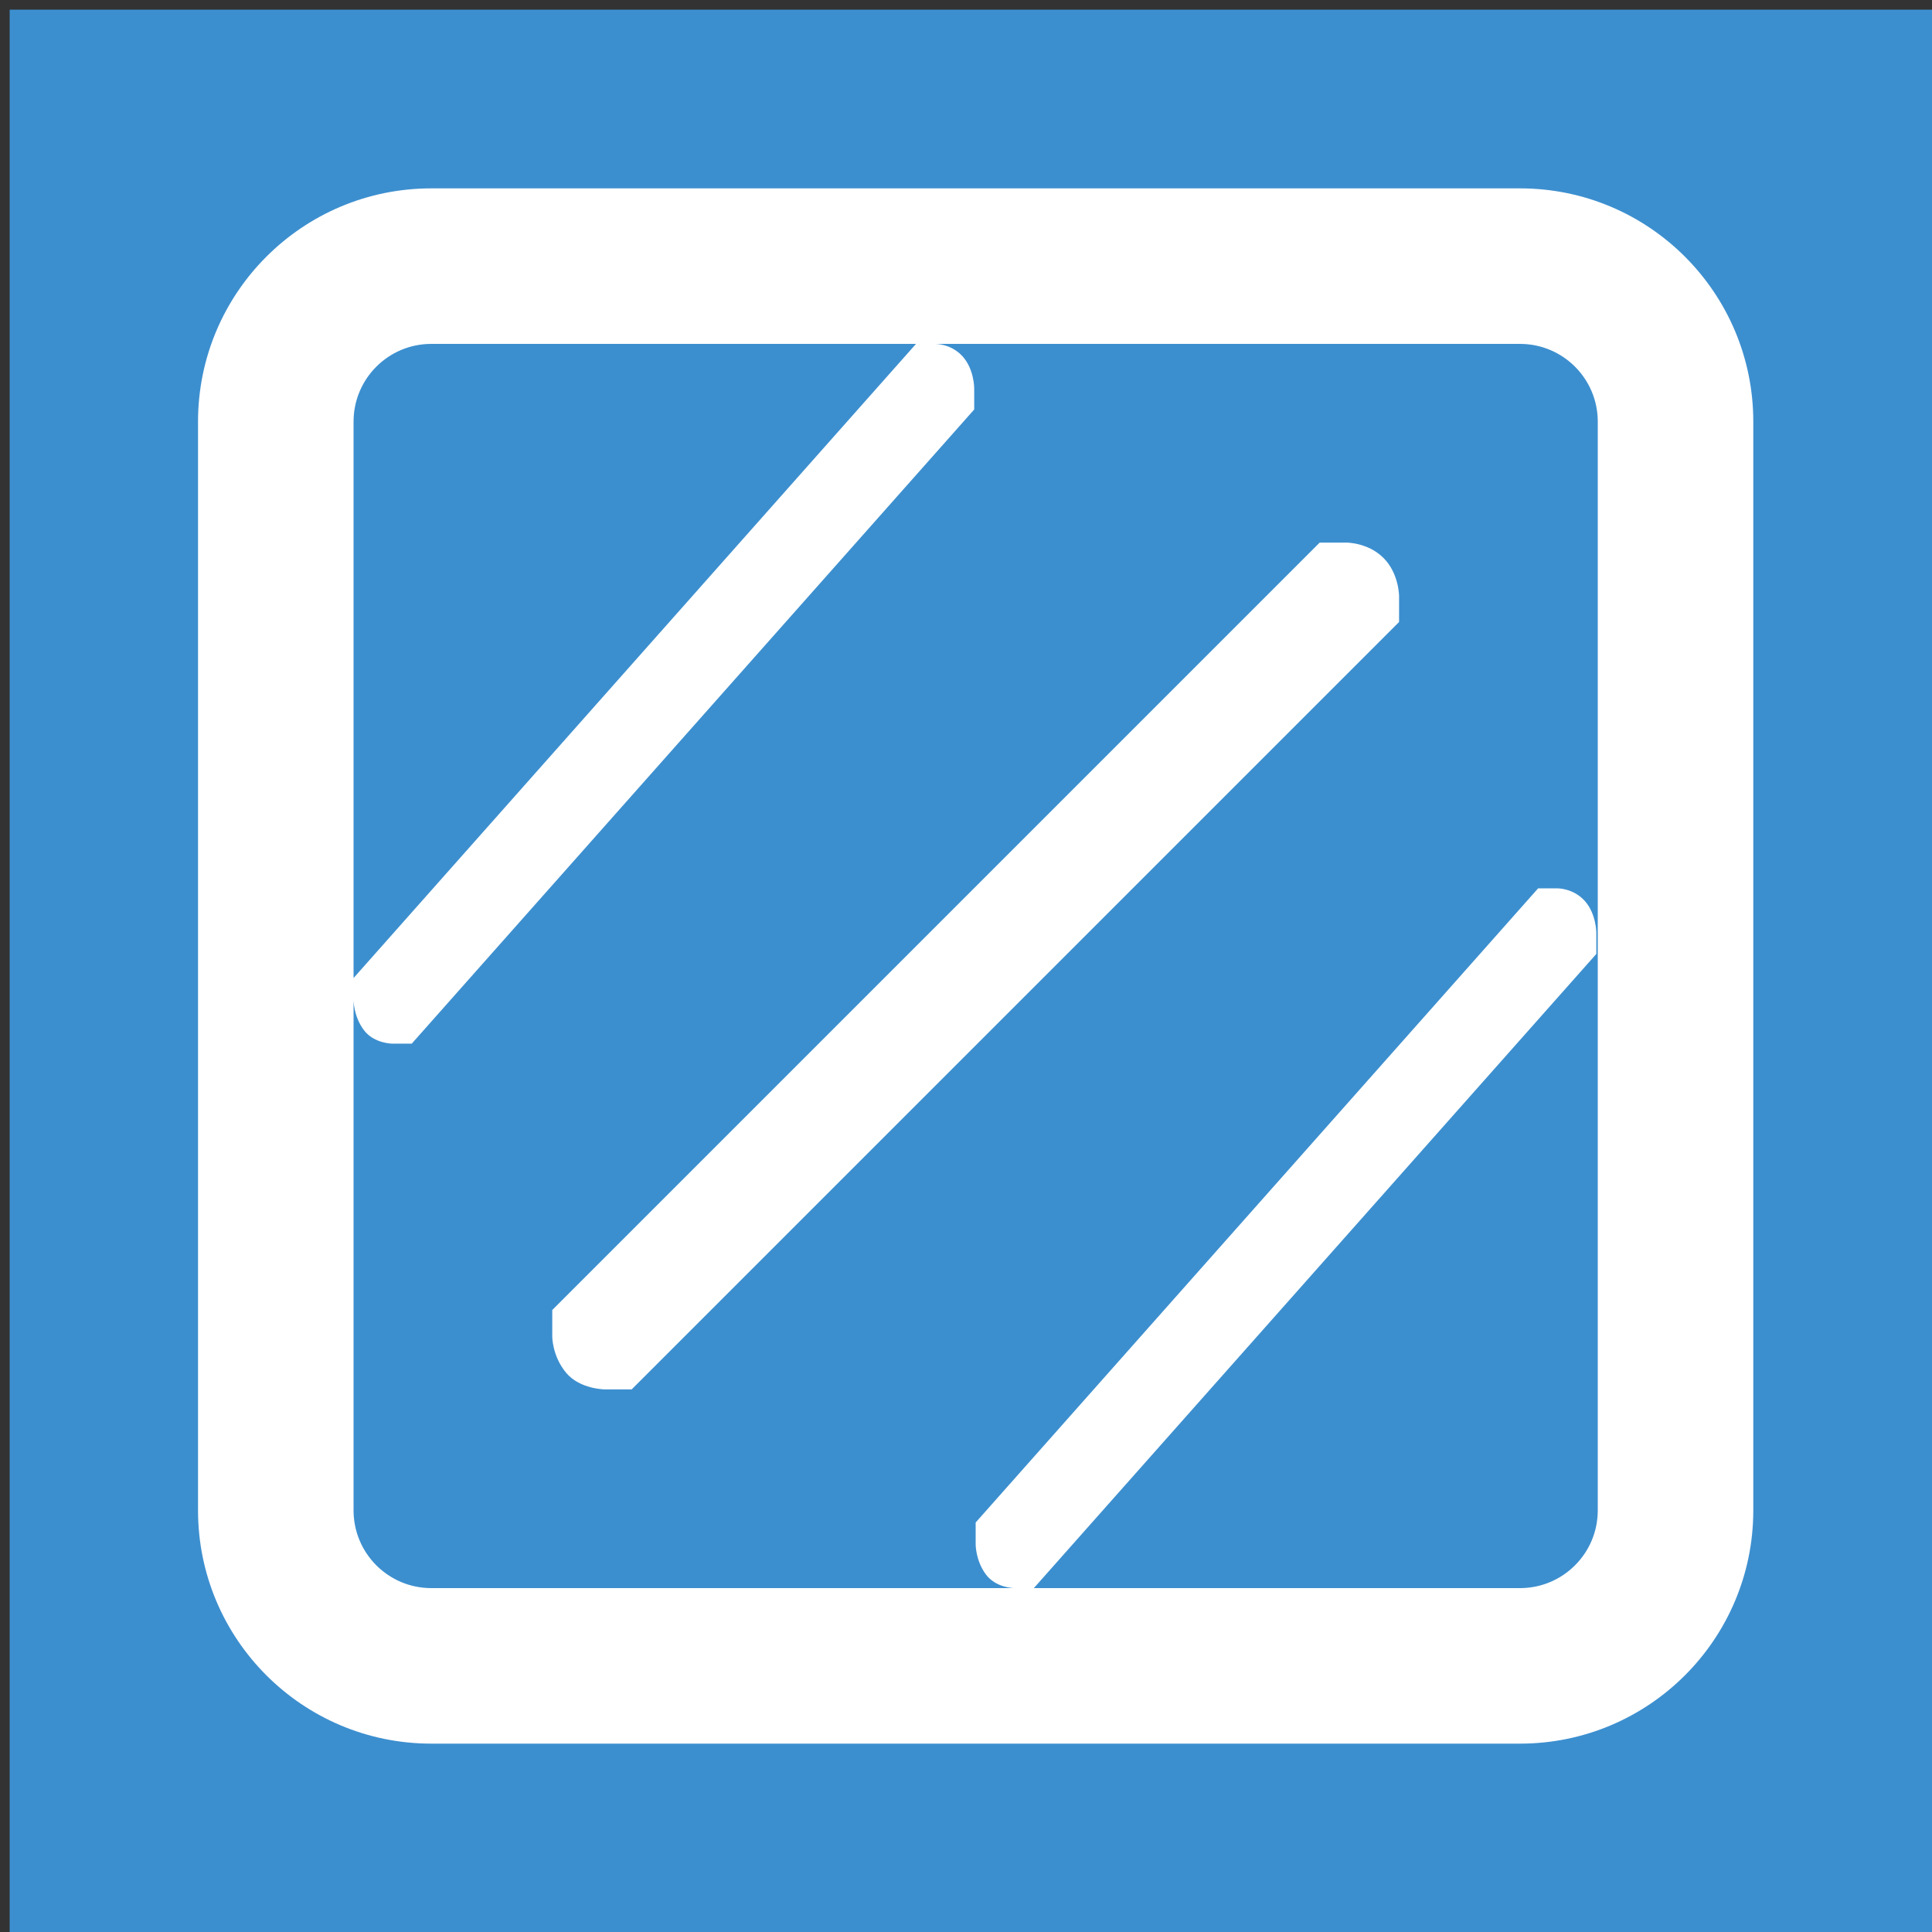
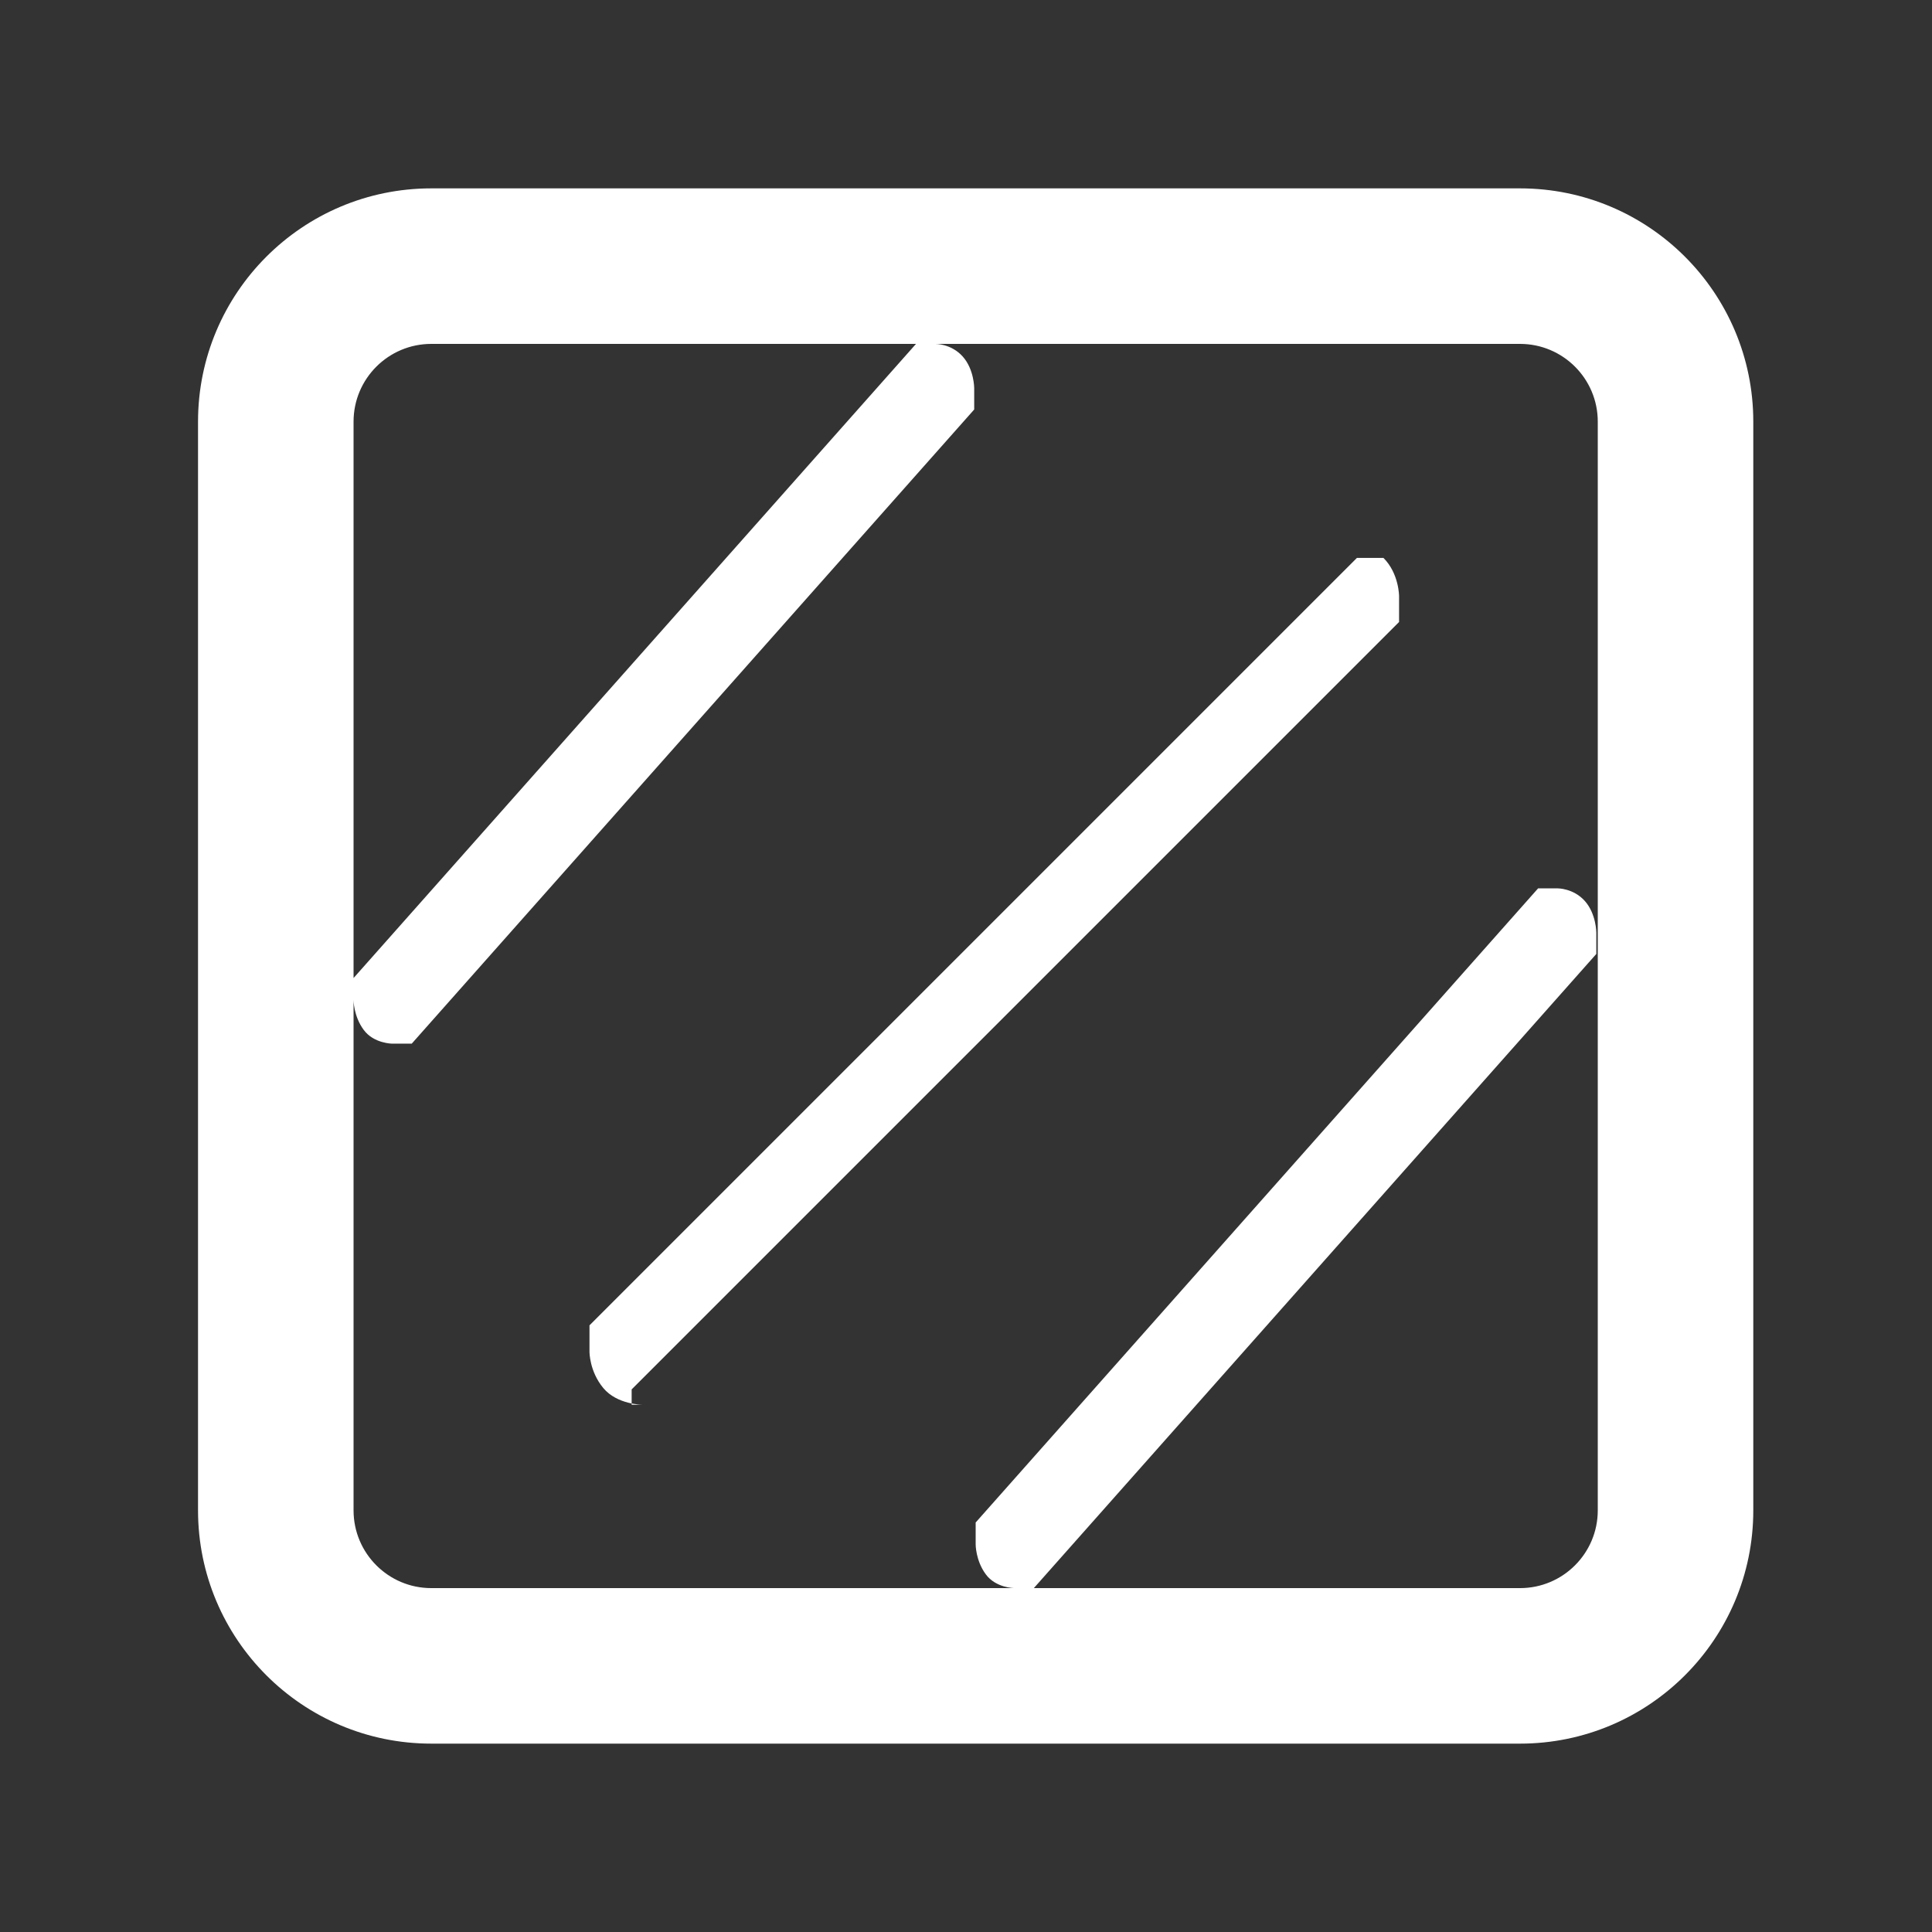
<svg xmlns="http://www.w3.org/2000/svg" version="1.1" id="图层_1" x="0px" y="0px" width="200px" height="200px" viewBox="0 0 200 200" enable-background="new 0 0 200 200" xml:space="preserve">
  <rect x="0" y="0" width="200" height="200" fill="#333333" stroke="none" />
-   <rect x="1" y="1" fill="#3C8FCF" width="200" height="200" />
-   <path fill="#FFFFFF" d="M20.5,43.65c0-13.337,10.813-24.15,24.15-24.15h112.7c13.338,0,24.15,10.813,24.15,24.15v112.7  c0,13.338-10.813,24.15-24.15,24.15H44.65c-13.337,0-24.15-10.813-24.15-24.15V43.65z M36.6,43.65v112.7  c0,4.446,3.604,8.051,8.05,8.051l0,0h112.7c4.446,0,8.051-3.604,8.051-8.051l0,0V43.65c0-4.446-3.604-8.05-8.051-8.05l0,0H44.65  C40.204,35.6,36.6,39.204,36.6,43.65z M65.388,143.831l79.443-79.443v-2.677c0,0,0-2.345-1.616-3.955  c-1.616-1.614-3.854-1.586-3.854-1.586h-2.748l-79.443,79.443v2.739c0,0-0.014,2.012,1.424,3.745  c1.433,1.734,4.054,1.734,4.054,1.734H65.388z M42.624,108.037l58.225-65.646v-2.212c0,0,0-1.938-1.185-3.268  c-1.185-1.333-2.825-1.311-2.825-1.311h-2.014L36.6,101.246v2.264c0,0-0.01,1.662,1.044,3.094c1.05,1.434,2.971,1.434,2.971,1.434  H42.624z M107.023,164.4l58.226-65.646v-2.212c0,0,0-1.938-1.185-3.268c-1.185-1.333-2.825-1.311-2.825-1.311h-2.015L101,157.609  v2.264c0,0-0.01,1.662,1.045,3.094c1.049,1.434,2.971,1.434,2.971,1.434H107.023z" />
+   <path fill="#FFFFFF" d="M20.5,43.65c0-13.337,10.813-24.15,24.15-24.15h112.7c13.338,0,24.15,10.813,24.15,24.15v112.7  c0,13.338-10.813,24.15-24.15,24.15H44.65c-13.337,0-24.15-10.813-24.15-24.15V43.65z M36.6,43.65v112.7  c0,4.446,3.604,8.051,8.05,8.051l0,0h112.7c4.446,0,8.051-3.604,8.051-8.051l0,0V43.65c0-4.446-3.604-8.05-8.051-8.05l0,0H44.65  C40.204,35.6,36.6,39.204,36.6,43.65z M65.388,143.831l79.443-79.443v-2.677c0,0,0-2.345-1.616-3.955  h-2.748l-79.443,79.443v2.739c0,0-0.014,2.012,1.424,3.745  c1.433,1.734,4.054,1.734,4.054,1.734H65.388z M42.624,108.037l58.225-65.646v-2.212c0,0,0-1.938-1.185-3.268  c-1.185-1.333-2.825-1.311-2.825-1.311h-2.014L36.6,101.246v2.264c0,0-0.01,1.662,1.044,3.094c1.05,1.434,2.971,1.434,2.971,1.434  H42.624z M107.023,164.4l58.226-65.646v-2.212c0,0,0-1.938-1.185-3.268c-1.185-1.333-2.825-1.311-2.825-1.311h-2.015L101,157.609  v2.264c0,0-0.01,1.662,1.045,3.094c1.049,1.434,2.971,1.434,2.971,1.434H107.023z" />
</svg>